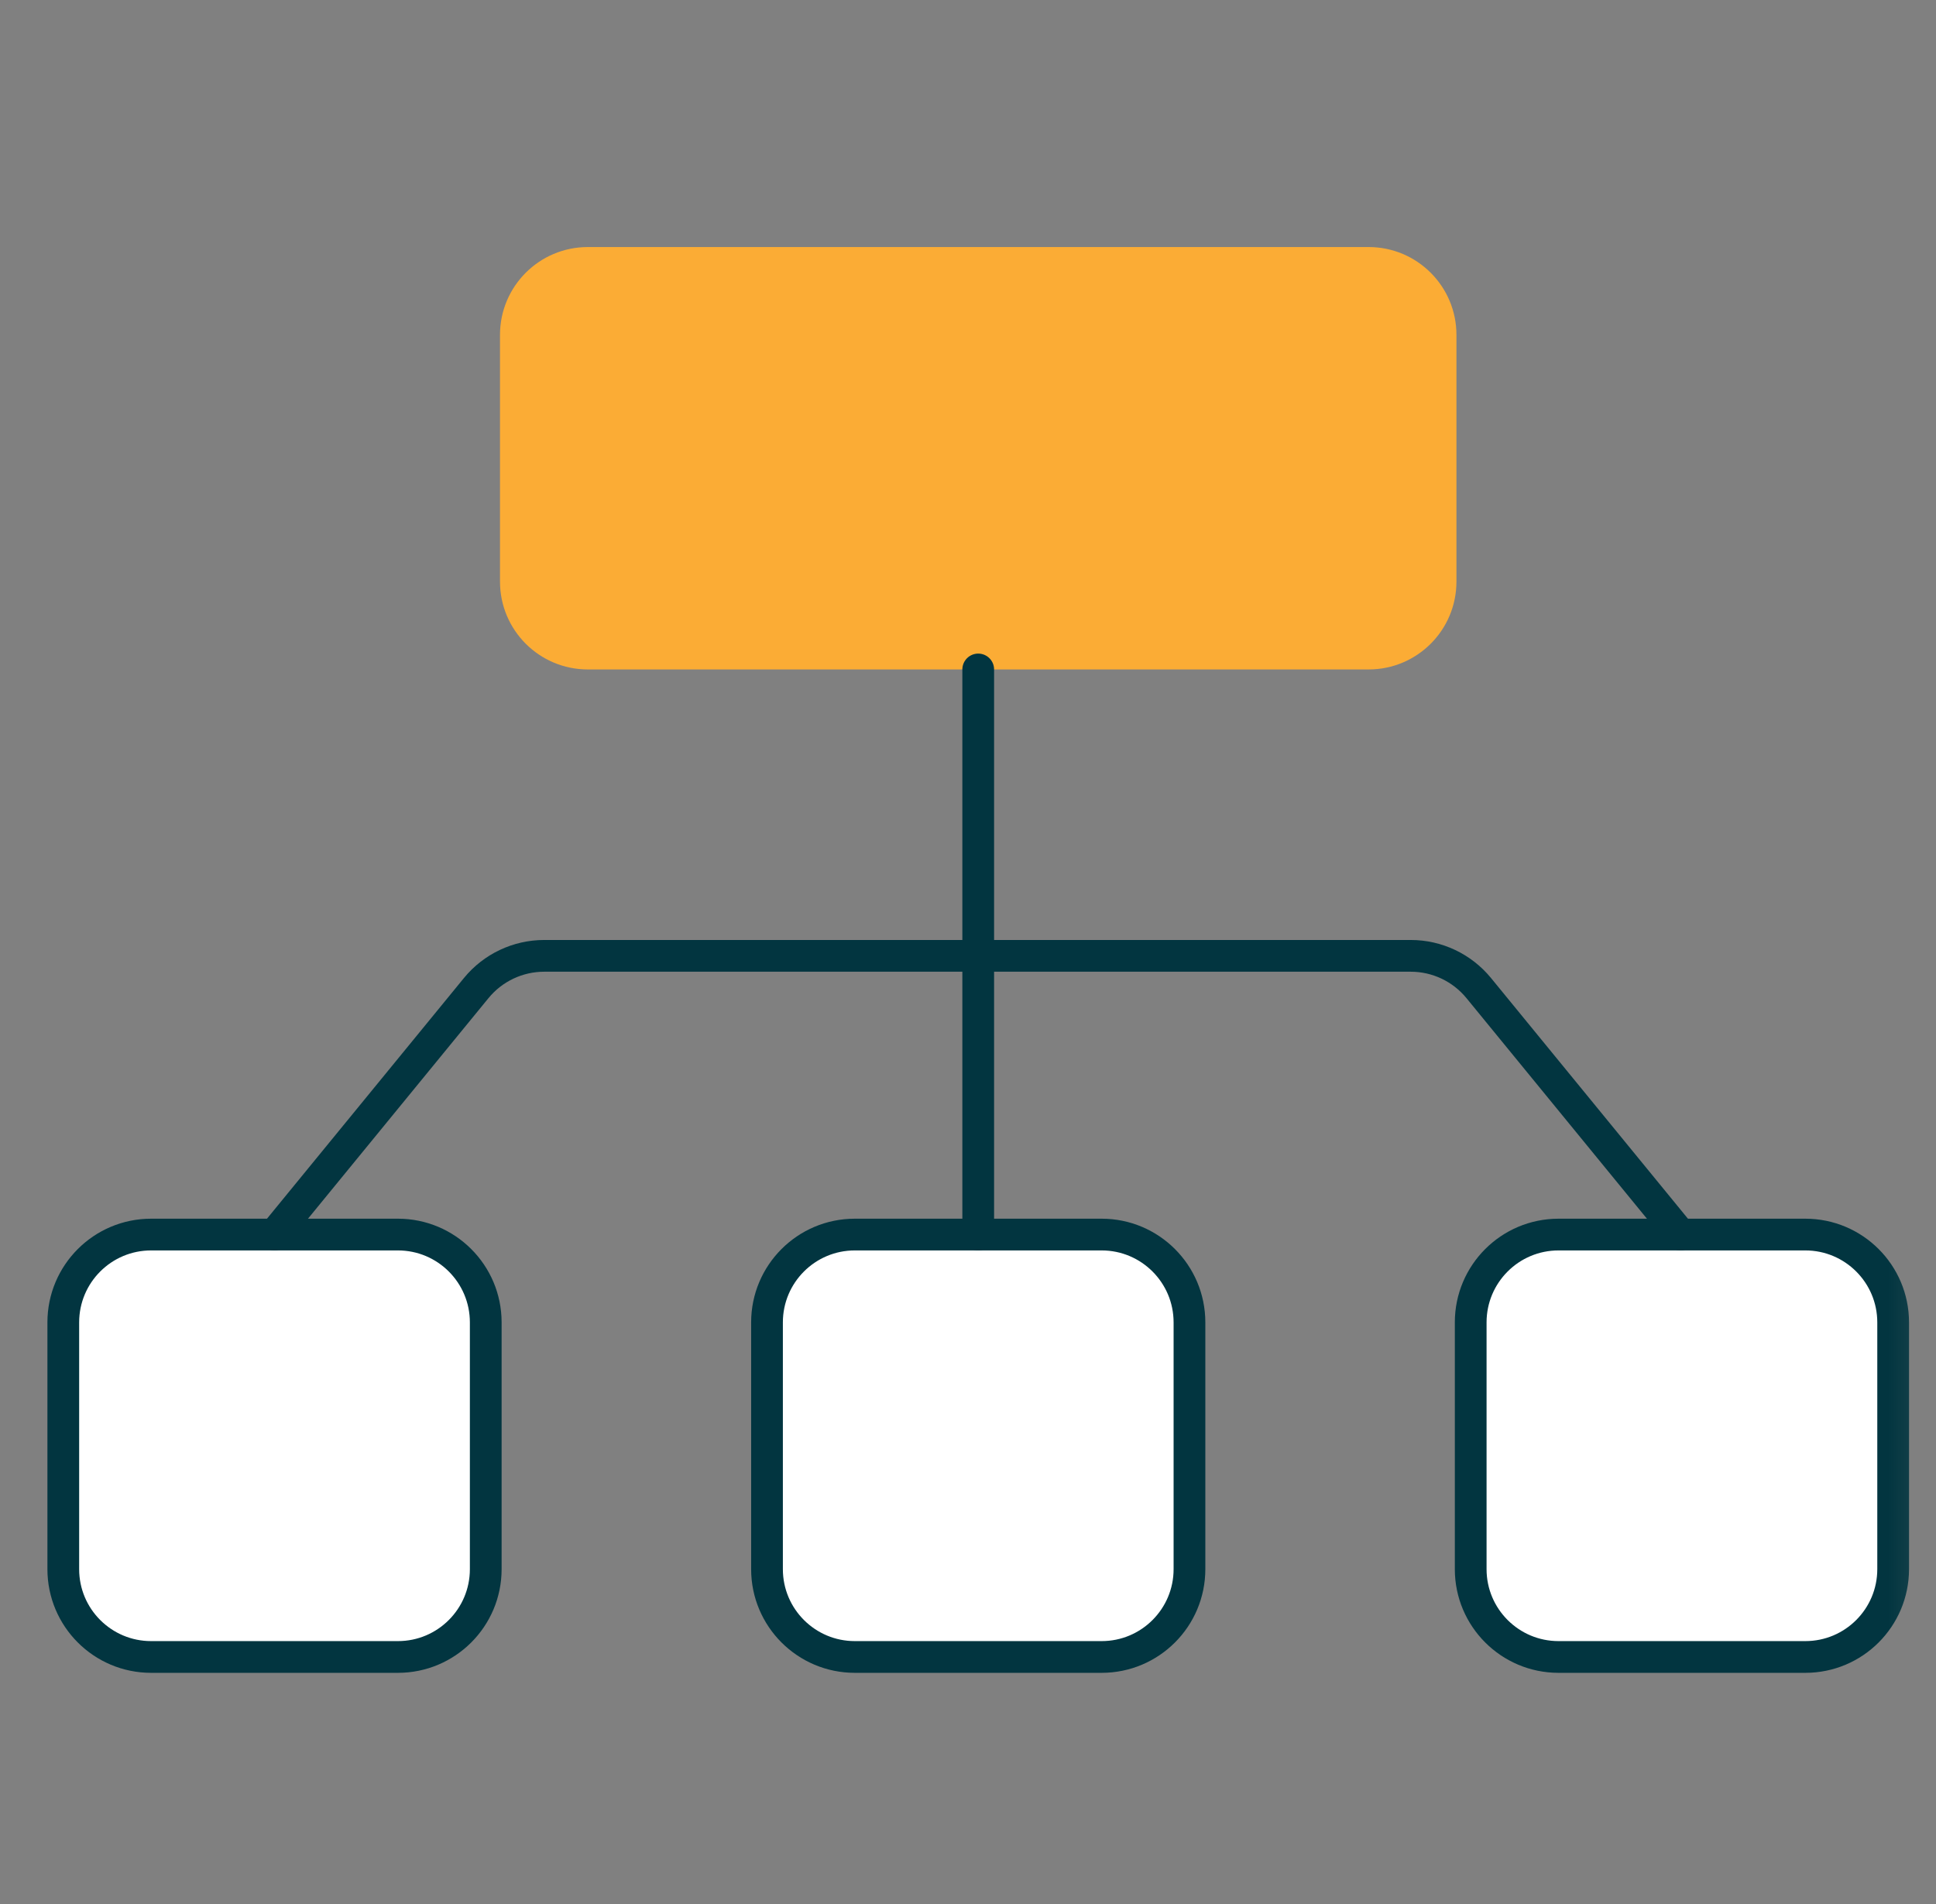
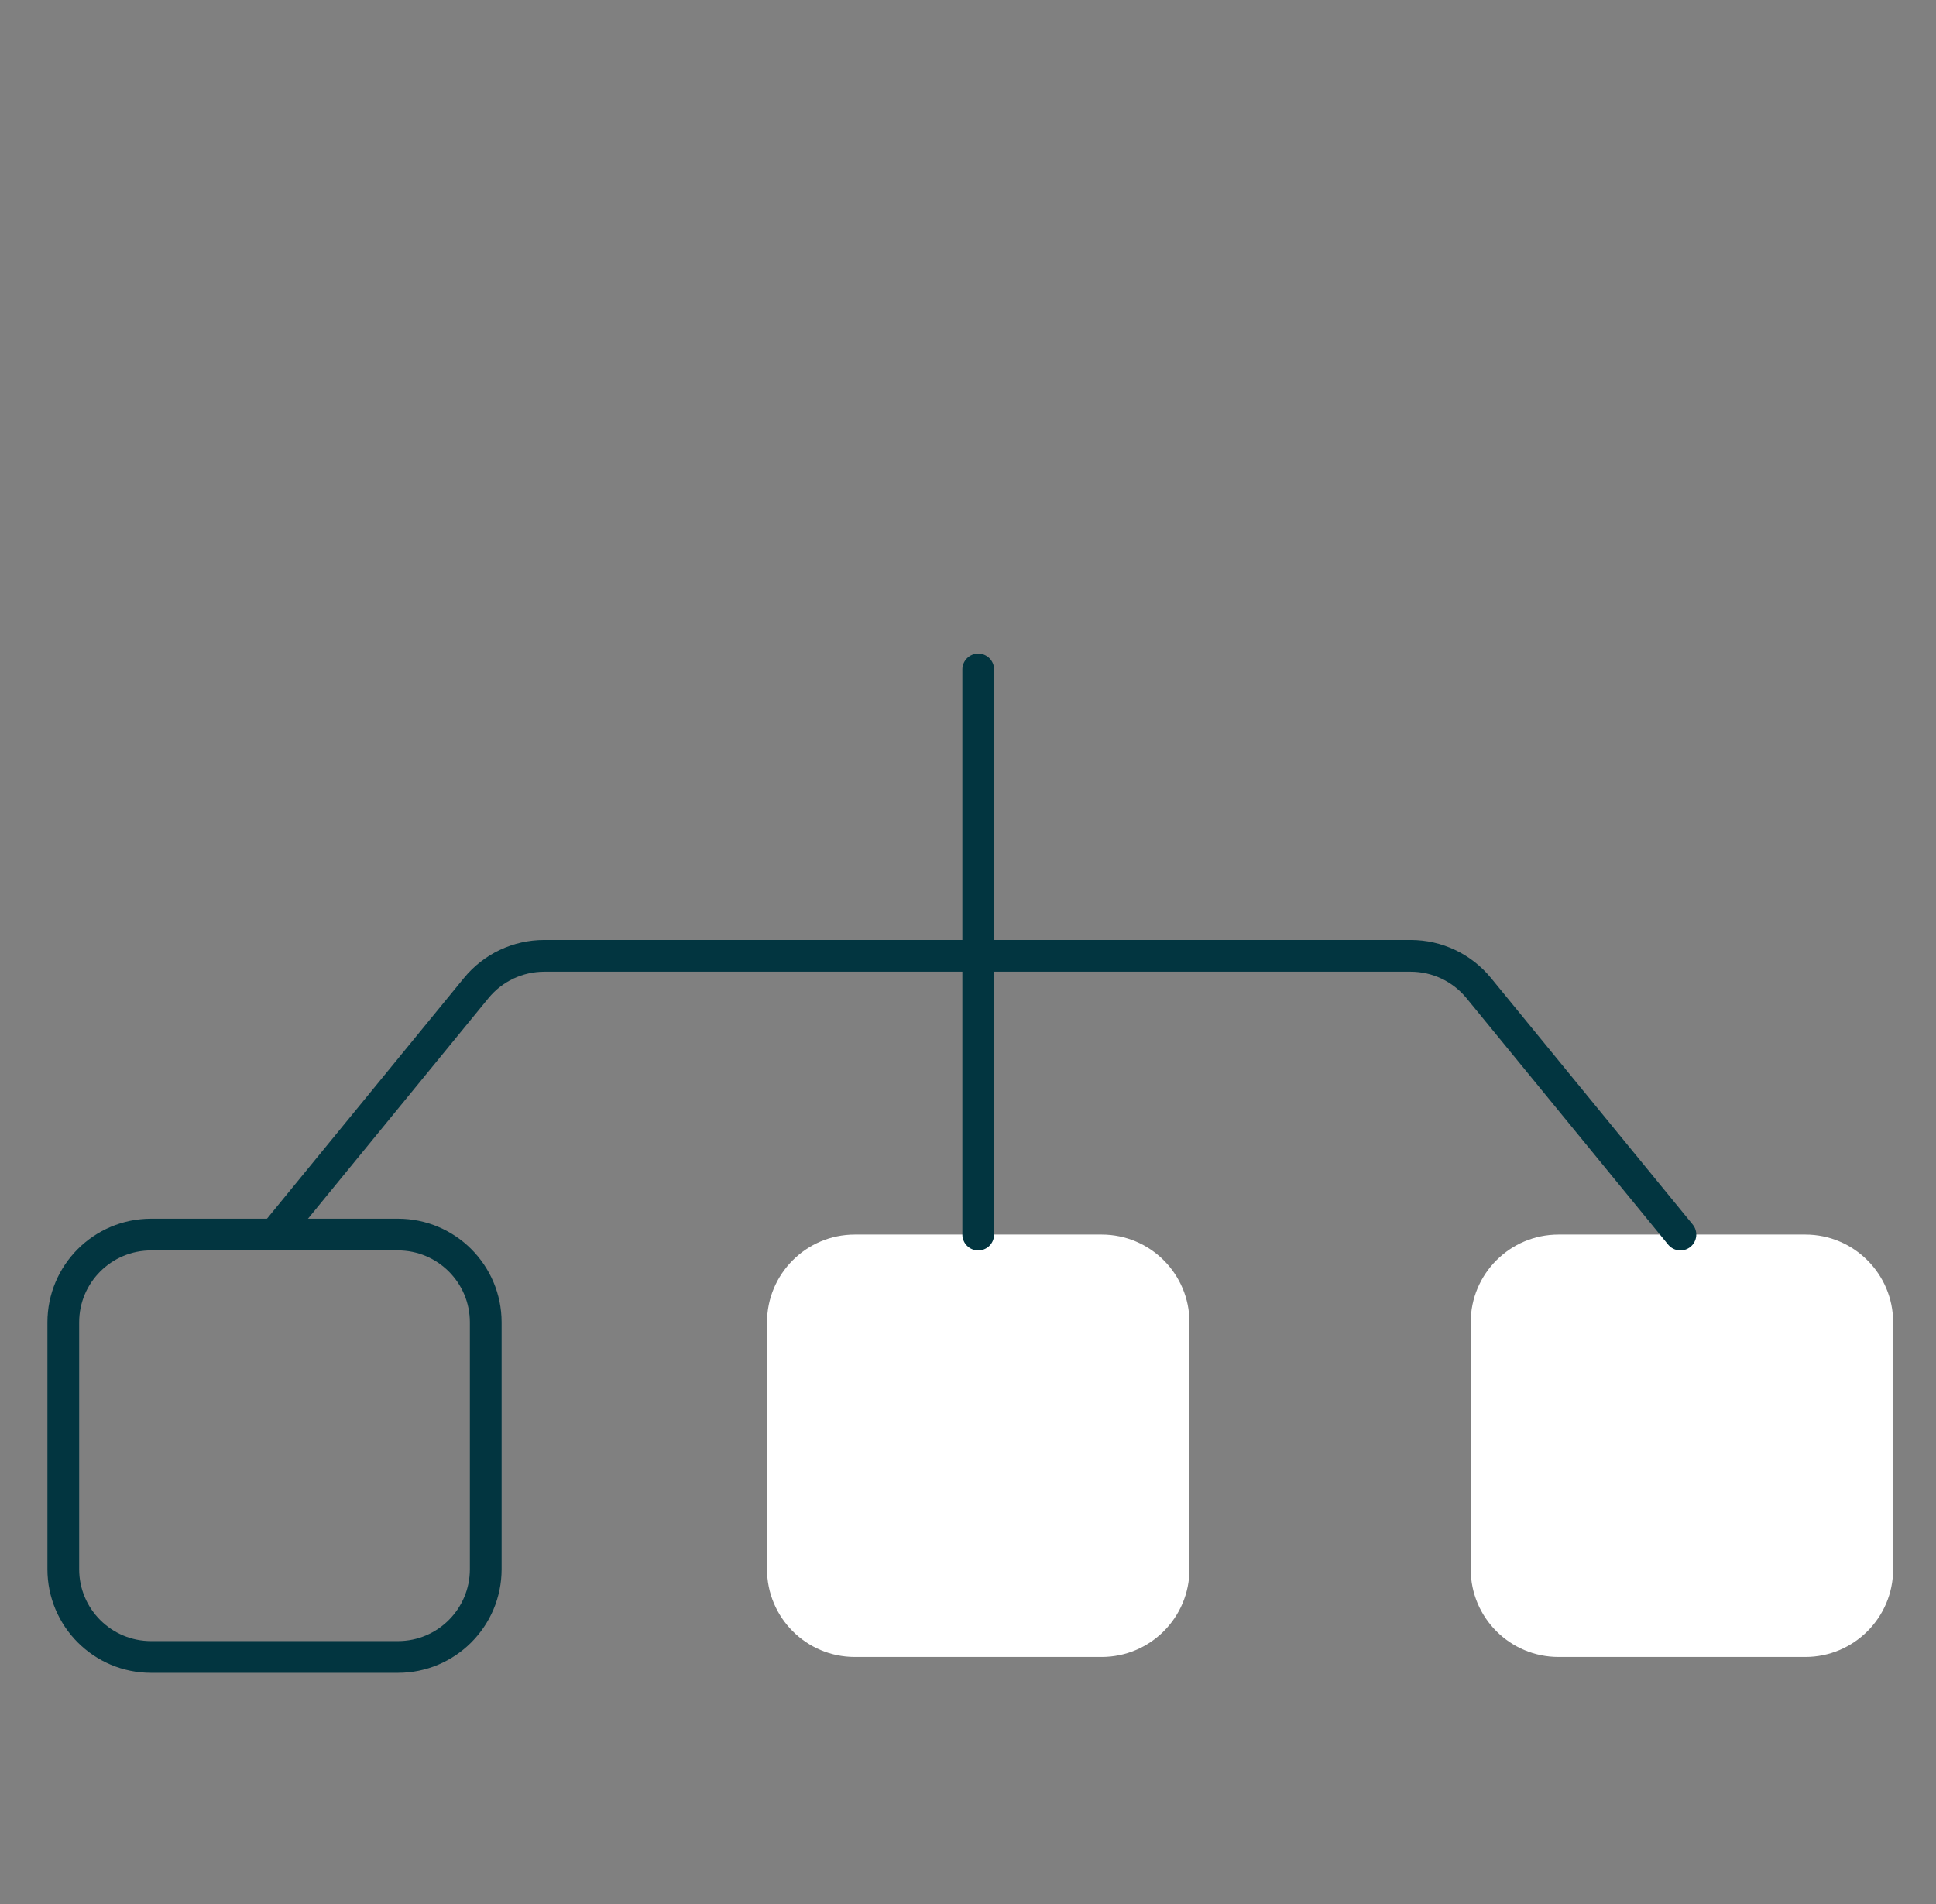
<svg xmlns="http://www.w3.org/2000/svg" width="61" height="60" viewBox="0 0 61 60" fill="none">
  <rect x="0" y="0" width="61" height="60" fill="#808080" stroke="none" />
  <g clip-path="url(#clip0_1128_820)">
    <mask id="mask0_1128_820" style="mask-type:luminance" maskUnits="userSpaceOnUse" x="0" y="0" width="61" height="60">
-       <path d="M0.822 3.8147e-06H60.822V60H0.822V3.8147e-06Z" fill="white" />
+       <path d="M0.822 3.8147e-06H60.822V60H0.822Z" fill="white" />
    </mask>
    <g mask="url(#mask0_1128_820)">
-       <path d="M25.63 7.785H18.521C16.993 7.785 15.754 9.024 15.754 10.552V18.328C15.754 19.857 16.993 21.096 18.521 21.096H43.123C44.651 21.096 45.89 19.857 45.89 18.328V10.552C45.89 9.024 44.651 7.785 43.123 7.785H36.026H25.63Z" fill="#FBAC35" />
-       <path d="M12.538 52.215H4.761C3.233 52.215 1.994 50.976 1.994 49.448V41.672C1.994 40.143 3.233 38.904 4.761 38.904H12.538C14.066 38.904 15.305 40.143 15.305 41.672V49.448C15.305 50.976 14.066 52.215 12.538 52.215Z" fill="white" />
      <path d="M34.711 52.215H26.934C25.406 52.215 24.167 50.976 24.167 49.448V41.672C24.167 40.143 25.406 38.904 26.934 38.904H34.711C36.239 38.904 37.478 40.143 37.478 41.672V49.448C37.478 50.976 36.239 52.215 34.711 52.215Z" fill="white" />
      <path d="M56.883 52.215H49.107C47.578 52.215 46.339 50.976 46.339 49.448V41.672C46.339 40.143 47.578 38.904 49.107 38.904H56.883C58.411 38.904 59.65 40.143 59.65 41.672V49.448C59.65 50.976 58.411 52.215 56.883 52.215Z" fill="white" />
      <path d="M12.538 52.215H4.761C3.233 52.215 1.994 50.976 1.994 49.448V41.672C1.994 40.143 3.233 38.904 4.761 38.904H12.538C14.066 38.904 15.305 40.143 15.305 41.672V49.448C15.305 50.976 14.066 52.215 12.538 52.215Z" stroke="#023540" stroke-miterlimit="10" stroke-linecap="round" stroke-linejoin="round" />
-       <path d="M34.711 52.215H26.934C25.406 52.215 24.167 50.976 24.167 49.448V41.672C24.167 40.143 25.406 38.904 26.934 38.904H34.711C36.239 38.904 37.478 40.143 37.478 41.672V49.448C37.478 50.976 36.239 52.215 34.711 52.215Z" stroke="#023540" stroke-miterlimit="10" stroke-linecap="round" stroke-linejoin="round" />
-       <path d="M56.883 52.215H49.107C47.578 52.215 46.339 50.976 46.339 49.448V41.672C46.339 40.143 47.578 38.904 49.107 38.904H56.883C58.411 38.904 59.65 40.143 59.65 41.672V49.448C59.65 50.976 58.411 52.215 56.883 52.215Z" stroke="#023540" stroke-miterlimit="10" stroke-linecap="round" stroke-linejoin="round" />
      <path d="M8.649 38.904L15.005 31.136C15.53 30.494 16.317 30.121 17.147 30.121H44.45C45.28 30.121 46.066 30.494 46.592 31.136L52.947 38.904" stroke="#023540" stroke-miterlimit="10" stroke-linecap="round" stroke-linejoin="round" />
      <path d="M30.822 38.904V21.096" stroke="#023540" stroke-miterlimit="10" stroke-linecap="round" stroke-linejoin="round" />
    </g>
  </g>
  <defs>
    <clipPath id="clip0_1128_820">
      <rect width="60" height="60" fill="white" transform="translate(0.822)" />
    </clipPath>
  </defs>
</svg>